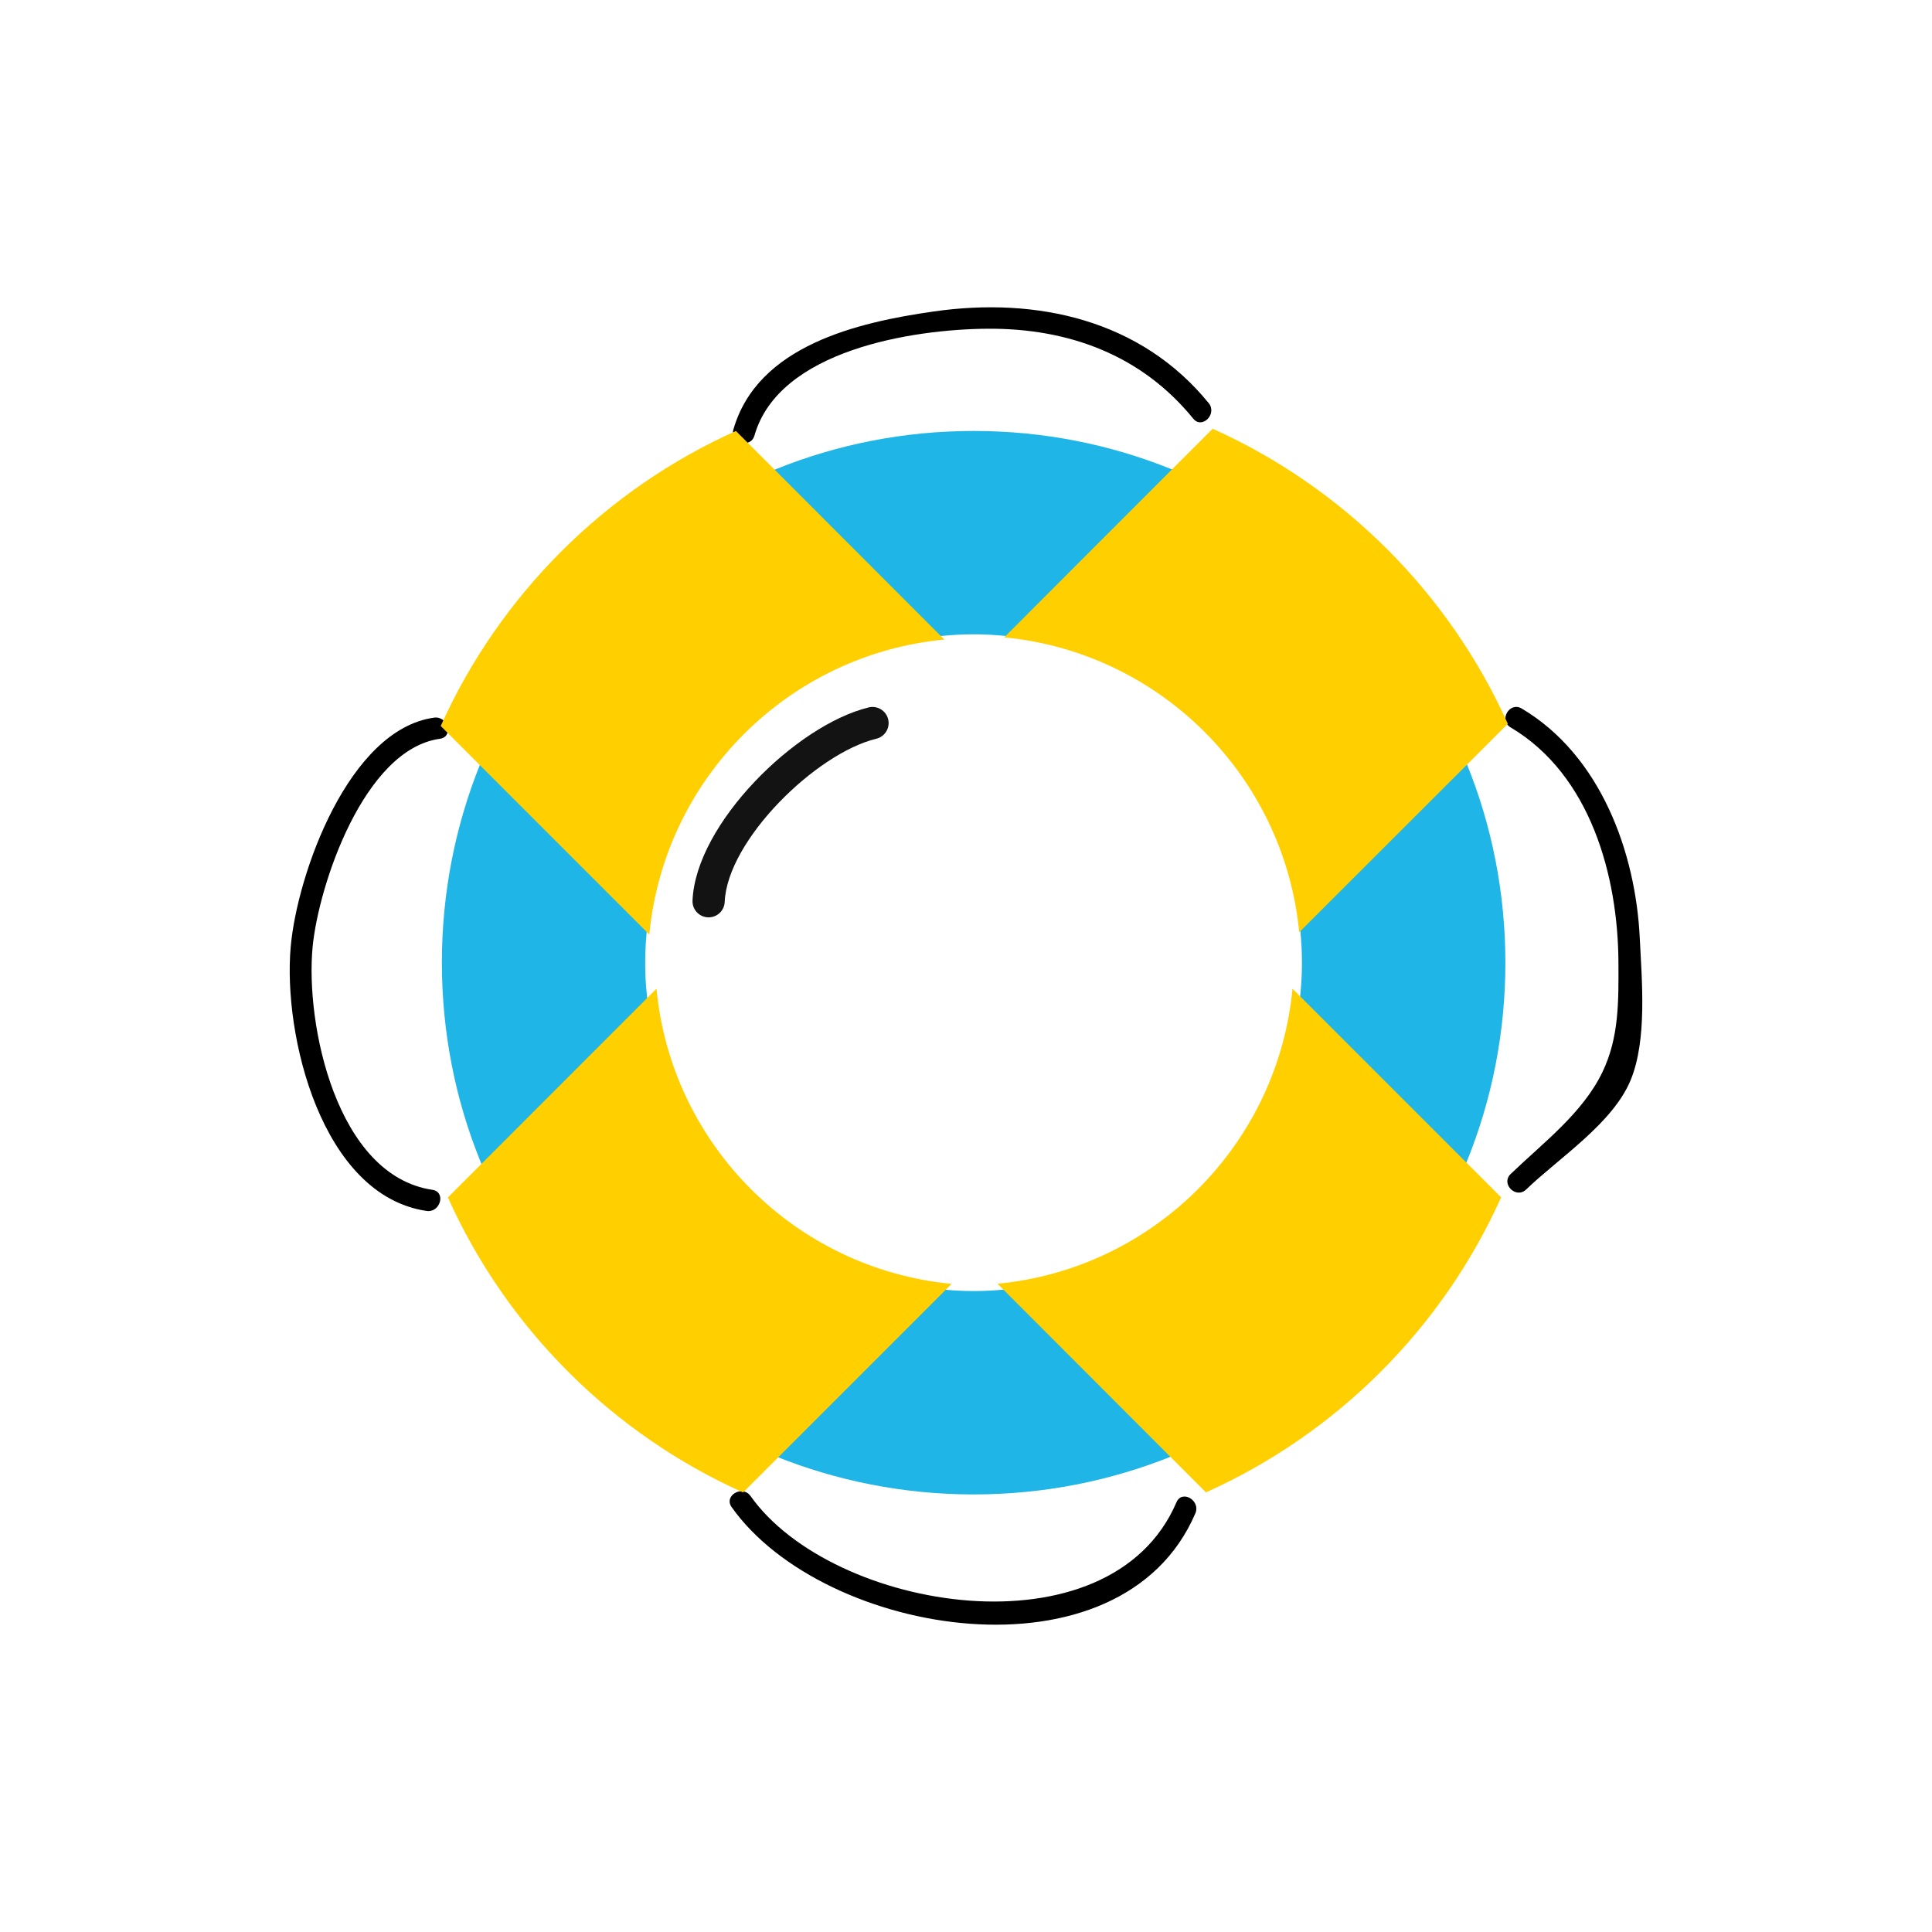
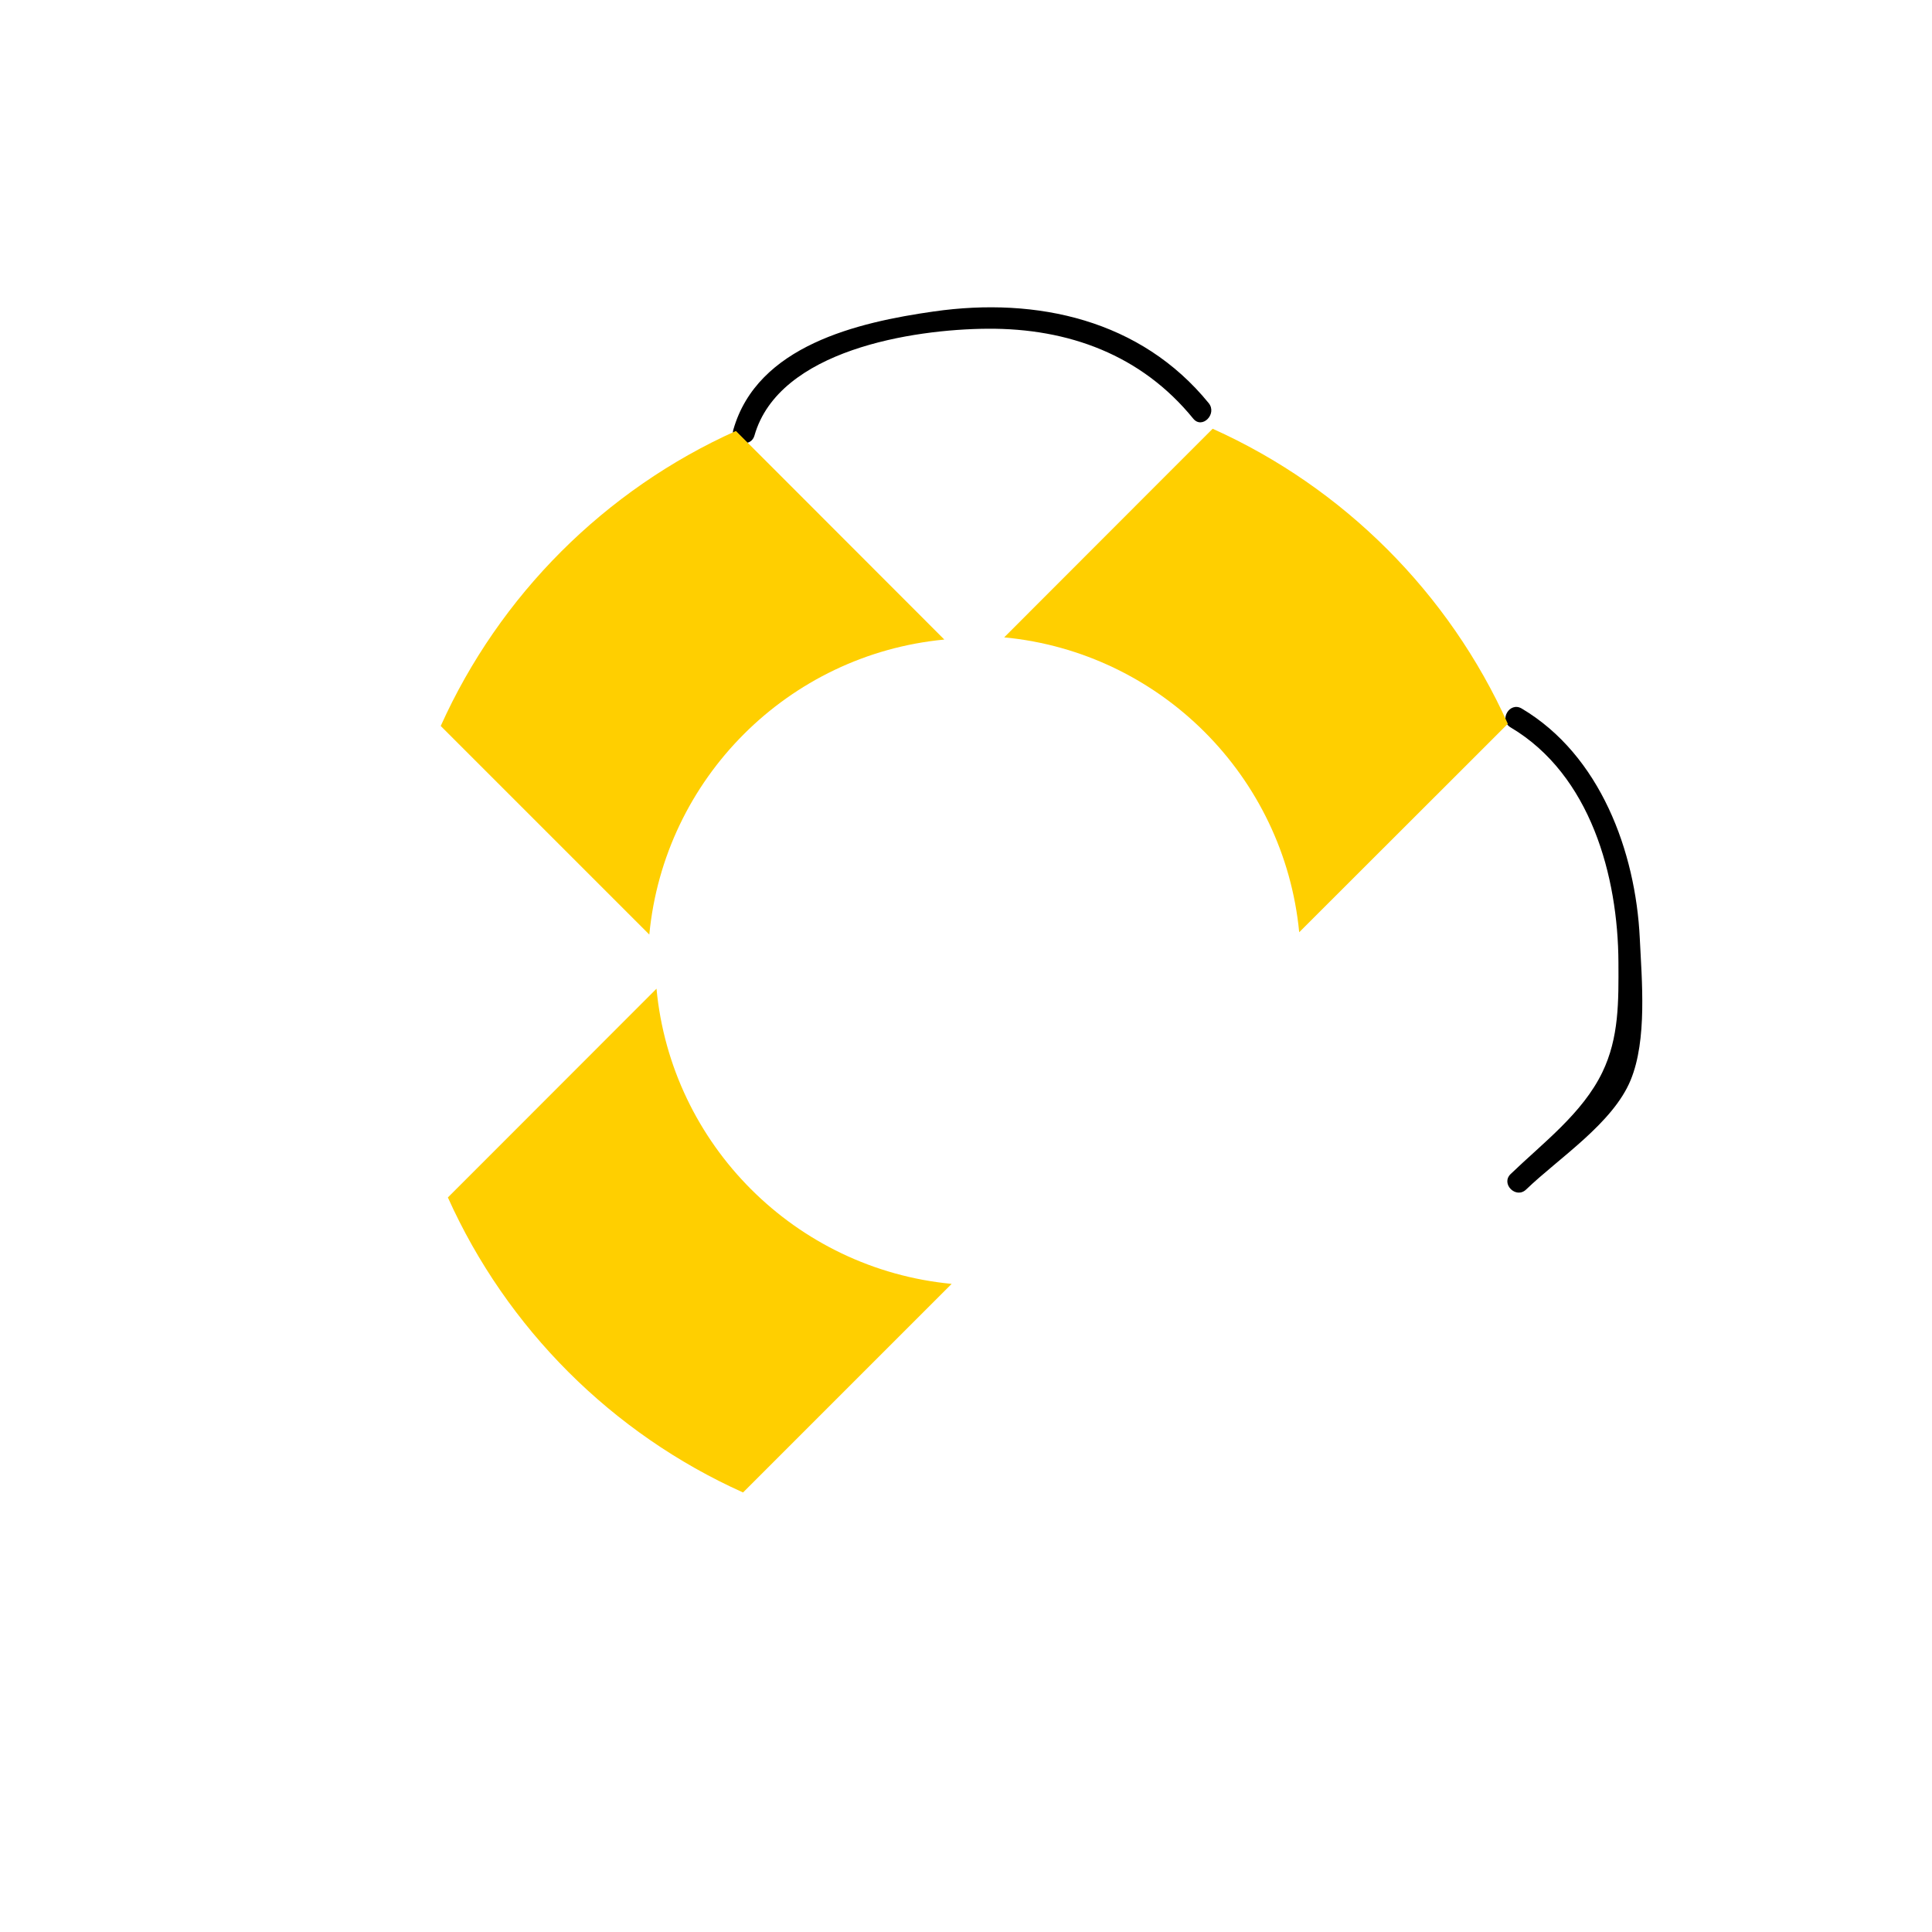
<svg xmlns="http://www.w3.org/2000/svg" enable-background="new 0 0 60 60" viewBox="0 0 60 60">
-   <path d="m45.558 23.738c-.077-.204-.163-.408-.254-.607-1.655-3.681-4.62-6.646-8.306-8.301-.199-.091-.403-.177-.607-.254-1.9-.771-3.976-1.192-6.152-1.192s-4.257.422-6.157 1.192c-.204.077-.408.163-.607.254-3.686 1.655-6.651 4.62-8.306 8.301-.091.199-.177.399-.258.603-.766 1.9-1.188 3.981-1.188 6.161s.422 4.262 1.192 6.161c.077.204.163.403.254.603 1.655 3.686 4.62 6.651 8.306 8.306.2.091.399.177.603.258 1.9.766 3.981 1.188 6.161 1.188 2.176 0 4.257-.422 6.157-1.188.204-.082.403-.168.603-.258 3.686-1.655 6.651-4.62 8.306-8.306.091-.199.172-.399.254-.603.771-1.9 1.192-3.981 1.192-6.161-.001-2.176-.423-4.257-1.193-6.157zm-14.336 16.307c-.322.032-.653.05-.984.05s-.662-.018-.984-.05c-4.851-.462-8.709-4.321-9.167-9.167-.036-.322-.05-.648-.05-.979 0-.335.018-.662.05-.988.462-4.846 4.316-8.7 9.162-9.162.326-.032.653-.05.988-.05.331 0 .662.018.984.05 4.842.462 8.695 4.311 9.162 9.158.032.326.05.657.05.993 0 .331-.018.662-.05.984-.461 4.845-4.314 8.699-9.161 9.161z" fill="#20b5e7" />
  <path d="m23.431 13.524c.76-2.657 4.92-3.299 7.236-3.315 2.517-.018 4.783.817 6.389 2.791.276.34.755-.144.481-.481-2.104-2.585-5.327-3.304-8.533-2.847-2.373.338-5.482 1.06-6.229 3.671-.12.422.536.602.656.181z" />
-   <path d="m22.722 46.805c2.853 4.032 12.098 5.563 14.401.193.171-.398-.415-.745-.587-.343-2.064 4.815-10.69 3.392-13.226-.193-.252-.355-.842-.016-.588.343z" />
  <path d="m46.915 22.591c2.482 1.472 3.335 4.62 3.347 7.298.005 1.198.023 2.334-.502 3.416-.616 1.271-1.832 2.18-2.845 3.155-.316.304.165.785.481.481 1.013-.976 2.692-2.054 3.245-3.397.518-1.256.347-3.086.284-4.406-.129-2.692-1.229-5.689-3.667-7.134-.377-.224-.72.364-.343.587z" />
-   <path d="m13.482 22.287c-2.654.365-4.252 4.854-4.454 7.116-.245 2.747.956 7.721 4.219 8.204.428.063.613-.592.181-.656-2.984-.442-3.951-5.152-3.719-7.548.185-1.912 1.593-6.136 3.954-6.46.431-.059.247-.715-.181-.656z" />
  <g fill="#ffcf00">
    <path d="m29.327 19.862c-4.846.462-8.7 4.316-9.162 9.162l-5.177-5.177-1.301-1.301c1.827-4.062 5.1-7.335 9.167-9.162l1.306 1.306z" />
    <path d="m29.554 39.872-5.177 5.177-1.301 1.301c-4.067-1.827-7.34-5.096-9.167-9.162l1.306-1.306 5.173-5.177c.457 4.846 4.315 8.704 9.166 9.167z" />
-     <path d="m46.619 37.185c-1.827 4.067-5.1 7.335-9.167 9.162l-1.301-1.301-5.123-5.128-.05-.05c4.846-.462 8.7-4.316 9.162-9.162l5.173 5.173z" />
    <path d="m46.827 22.478-1.306 1.306-5.173 5.168c-.467-4.846-4.321-8.695-9.162-9.158l.05-.05 5.118-5.123 1.306-1.306c4.067 1.827 7.34 5.101 9.167 9.163z" />
  </g>
-   <path d="m22.007 28.489c-.007 0-.014 0-.021 0-.276-.011-.491-.245-.479-.521.1-2.388 3.218-5.453 5.472-5.999.268-.065.539.1.604.369s-.1.539-.369.604c-1.876.454-4.627 3.152-4.708 5.068-.01.268-.232.479-.499.479z" fill="#131313" />
</svg>